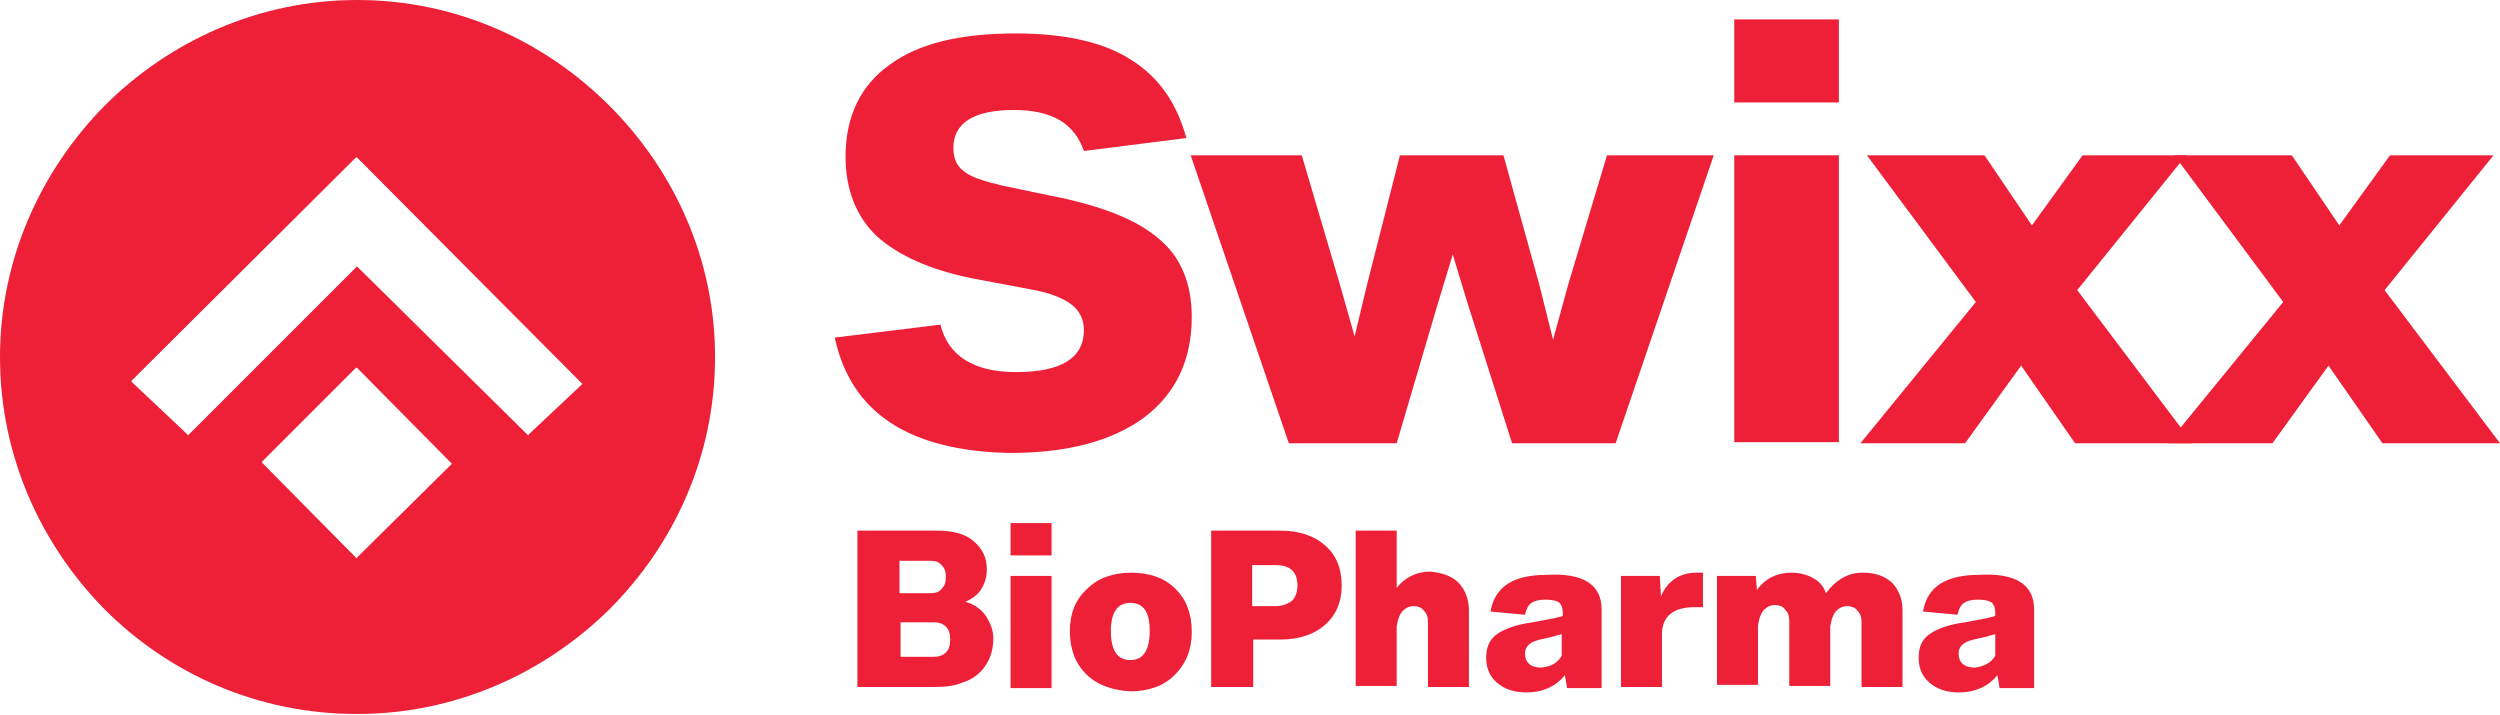
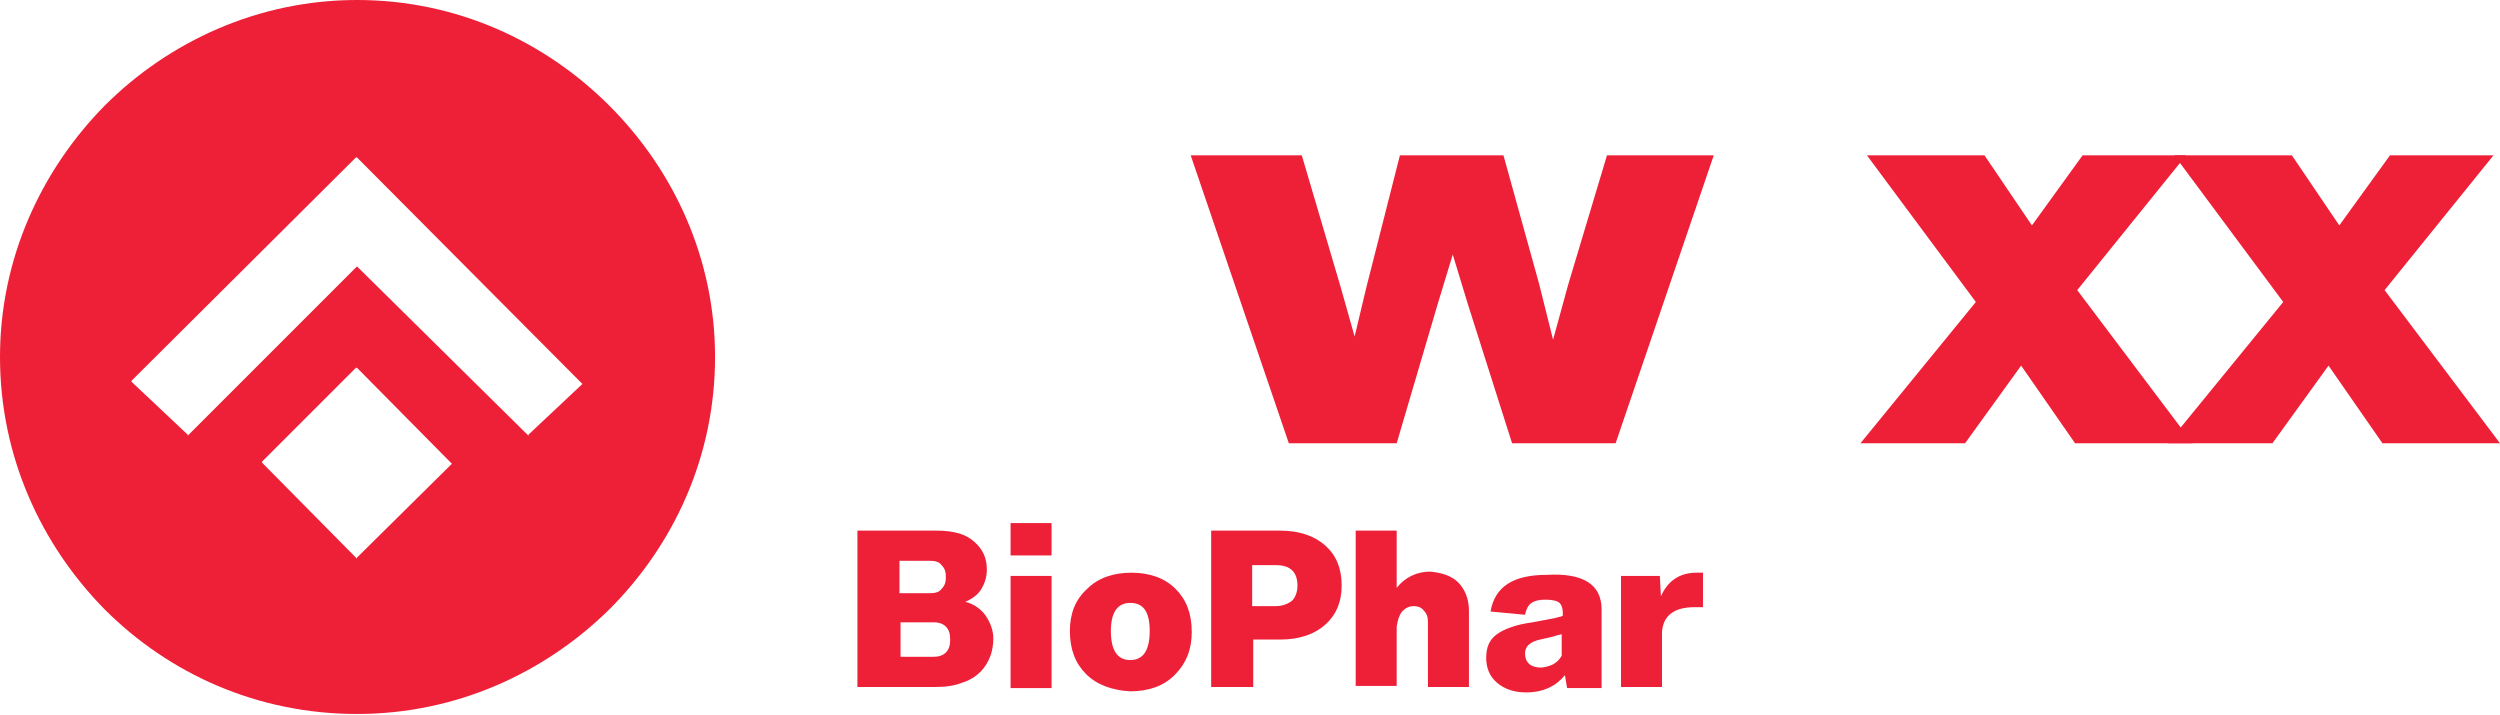
<svg xmlns="http://www.w3.org/2000/svg" version="1.1" id="Layer_1" x="0px" y="0px" viewBox="0 0 231.8 66.3" style="enable-background:new 0 0 231.8 66.3;" xml:space="preserve">
  <style type="text/css"> .st0{fill:#EE2038;} </style>
  <g>
-     <path class="st0" d="M77.4,31.3l9.8-1.2c0.7,2.9,3.1,4.4,7,4.4c4.2,0,6.3-1.3,6.3-3.9c0-1-0.4-1.8-1.2-2.4 c-0.8-0.6-2.1-1.1-3.9-1.4l-5.3-1c-3.9-0.8-6.8-2.1-8.8-3.9c-1.9-1.8-2.9-4.3-2.9-7.4c0-3.7,1.4-6.6,4.1-8.5 c2.7-2,6.6-2.9,11.7-2.9c4.5,0,8.1,0.8,10.6,2.4c2.6,1.6,4.3,4,5.2,7.3l-9.5,1.2c-0.9-2.6-3-3.8-6.5-3.8c-3.7,0-5.6,1.2-5.6,3.5 c0,1,0.3,1.7,1,2.2c0.6,0.5,1.8,0.9,3.5,1.3l4.3,0.9c4.7,0.9,8.1,2.2,10.2,4c2.1,1.7,3.1,4.2,3.1,7.3c0,4-1.5,7.1-4.4,9.3 c-3,2.2-7.1,3.3-12.5,3.3C84.3,41.8,78.9,38.3,77.4,31.3" />
-   </g>
+     </g>
  <polygon class="st0" points="149,14.4 158.9,14.4 149.8,41.1 140.2,41.1 136.1,28.2 134.7,23.6 133.3,28.2 129.5,41.1 119.5,41.1 110.4,14.4 120.7,14.4 124.3,26.6 125.6,31.2 126.7,26.6 129.8,14.4 139.4,14.4 142.7,26.3 144,31.5 145.4,26.4 " />
-   <path class="st0" d="M160.8,14.4h9.7V41h-9.7V14.4z M160.8,1.8h9.7v7.7h-9.7V1.8z" />
  <polygon class="st0" points="203.3,41.1 192.4,41.1 187.4,33.9 182.2,41.1 172.5,41.1 183.2,28 173.1,14.4 184,14.4 188.4,20.9 193.1,14.4 202.7,14.4 192.6,26.9 " />
  <polygon class="st0" points="231.8,41.1 220.9,41.1 215.9,33.9 210.7,41.1 201,41.1 211.7,28 201.6,14.4 212.5,14.4 216.9,20.9 221.6,14.4 231.2,14.4 221.1,26.9 " />
  <g>
    <path class="st0" d="M86.5,60.9c0.5,0,0.9-0.1,1.2-0.4c0.3-0.3,0.4-0.7,0.4-1.2s-0.1-0.9-0.4-1.2s-0.7-0.4-1.1-0.4h-3.1v3.2 C83.5,60.9,86.5,60.9,86.5,60.9z M83.4,52v3h2.9c0.4,0,0.8-0.1,1-0.4c0.3-0.3,0.4-0.6,0.4-1.1s-0.1-0.8-0.4-1.1 c-0.2-0.3-0.6-0.4-1-0.4H83.4z M91.4,57.1c0.4,0.6,0.7,1.3,0.7,2.1c0,0.6-0.1,1.2-0.3,1.7c-0.2,0.5-0.5,1-0.9,1.4s-1,0.8-1.7,1 c-0.7,0.3-1.6,0.4-2.6,0.4h-7.1V49.2h7.3c1.6,0,2.7,0.3,3.5,1s1.2,1.5,1.2,2.6c0,0.7-0.2,1.3-0.5,1.8s-0.8,0.9-1.5,1.2 C90.3,56,91,56.5,91.4,57.1" />
  </g>
  <path class="st0" d="M93.7,53.4h3.8v10.4h-3.8V53.4z M93.7,48.5h3.8v3h-3.8V48.5z" />
  <path class="st0" d="M106.6,58.5c0-1.8-0.6-2.6-1.8-2.6c-1.2,0-1.8,0.9-1.8,2.6c0,1.8,0.6,2.7,1.8,2.7S106.6,60.3,106.6,58.5 M100.7,62.5c-1-1-1.5-2.3-1.5-4c0-1.6,0.5-2.9,1.6-3.9c1-1,2.4-1.5,4.1-1.5s3.1,0.5,4.1,1.5s1.5,2.3,1.5,4c0,1.6-0.5,2.9-1.6,4 c-1,1-2.4,1.5-4.1,1.5C103.1,64,101.7,63.5,100.7,62.5" />
  <path class="st0" d="M118.3,56.2c0.6,0,1.1-0.2,1.5-0.5c0.3-0.3,0.5-0.8,0.5-1.4c0-1.3-0.7-1.9-2-1.9h-2.2v3.8 C116.1,56.2,118.3,56.2,118.3,56.2z M118.7,49.2c1.8,0,3.2,0.5,4.2,1.4s1.5,2.1,1.5,3.7c0,1.5-0.5,2.7-1.5,3.6 c-1,0.9-2.4,1.4-4.2,1.4h-2.5v4.4h-3.9V49.2H118.7z" />
  <path class="st0" d="M135.2,54c0.6,0.6,1,1.5,1,2.6v7.1h-3.8v-6c0-0.5-0.1-0.8-0.4-1.1c-0.2-0.3-0.6-0.4-0.9-0.4 c-0.5,0-0.8,0.2-1.1,0.5c-0.3,0.4-0.4,0.8-0.5,1.4v5.5h-3.8V49.2h3.8v5.3c0.8-1,1.9-1.5,3.1-1.5C133.7,53.1,134.6,53.4,135.2,54" />
  <path class="st0" d="M144.8,60.8v-2c-0.3,0.1-0.5,0.1-0.7,0.2l-1.3,0.3c-0.9,0.2-1.4,0.6-1.4,1.3c0,0.8,0.5,1.3,1.5,1.3 C143.8,61.8,144.4,61.5,144.8,60.8 M148.5,56.5v4.8v2.5h-3.2l-0.2-1.2c-0.8,1-2,1.6-3.6,1.6c-1.1,0-2-0.3-2.7-0.9 c-0.7-0.6-1-1.4-1-2.3c0-1,0.3-1.7,1-2.2s1.8-0.9,3.3-1.1l2.1-0.4c0.3-0.1,0.5-0.1,0.7-0.2v-0.3c0-0.4-0.1-0.7-0.3-0.9 s-0.7-0.3-1.3-0.3s-1,0.1-1.3,0.3s-0.5,0.6-0.6,1.1l-3.2-0.3c0.4-2.3,2.1-3.4,5.2-3.4C146.8,53.1,148.5,54.2,148.5,56.5" />
  <path class="st0" d="M157.9,53.1v3.2h-0.8c-1.9,0-2.9,0.8-3,2.3v5.1h-3.8V53.4h3.6l0.1,1.9c0.6-1.4,1.7-2.2,3.3-2.2 C157.3,53.1,157.9,53.1,157.9,53.1z" />
-   <path class="st0" d="M175.4,54c0.6,0.6,1,1.5,1,2.5v7.2h-3.8v-6c0-0.5-0.1-0.8-0.4-1.1c-0.2-0.3-0.6-0.4-0.9-0.4 c-0.5,0-0.8,0.2-1.1,0.5c-0.3,0.4-0.4,0.8-0.5,1.4v5.5h-3.8v-6c0-0.5-0.1-0.8-0.4-1.1c-0.2-0.3-0.6-0.4-0.9-0.4 c-0.5,0-0.8,0.2-1.1,0.5c-0.3,0.4-0.4,0.8-0.5,1.4v5.5h-3.8V53.4h3.6l0.1,1.3c0.8-1.1,1.9-1.6,3.2-1.6c0.8,0,1.5,0.2,2,0.5 c0.6,0.3,1,0.8,1.2,1.4c0.9-1.2,2-1.9,3.4-1.9C173.9,53.1,174.7,53.4,175.4,54" />
-   <path class="st0" d="M185,60.8v-2c-0.3,0.1-0.5,0.1-0.7,0.2l-1.3,0.3c-0.9,0.2-1.4,0.6-1.4,1.3c0,0.8,0.5,1.3,1.5,1.3 C183.9,61.8,184.6,61.5,185,60.8 M188.6,56.5v4.8v2.5h-3.2l-0.2-1.2c-0.8,1-2,1.6-3.6,1.6c-1.1,0-2-0.3-2.7-0.9 c-0.7-0.6-1-1.4-1-2.3c0-1,0.3-1.7,1-2.2s1.8-0.9,3.3-1.1l2.1-0.4c0.3-0.1,0.5-0.1,0.7-0.2v-0.3c0-0.4-0.1-0.7-0.3-0.9 s-0.7-0.3-1.3-0.3s-1,0.1-1.3,0.3s-0.5,0.6-0.6,1.1l-3.2-0.3c0.4-2.3,2.1-3.4,5.2-3.4C186.9,53.1,188.6,54.2,188.6,56.5" />
  <path class="st0" d="M56.5,9.8c-6-6-14.2-9.8-23.4-9.8C24,0,15.7,3.8,9.7,9.8C3.8,15.8,0,24,0,33.1c0,9.2,3.8,17.4,9.7,23.4 c6,6,14.2,9.7,23.4,9.7s17.4-3.8,23.4-9.7c6-6,9.8-14.2,9.8-23.4C66.3,24,62.5,15.8,56.5,9.8z M41.9,43l-8.8,8.7v0.1L33,51.7 l-8.7-8.8v-0.1l8.7-8.7h0.1L41.9,43C41.9,42.9,41.9,43,41.9,43z M54,35.6l-5,4.7v0.1l-0.1-0.1L33.1,24.7L17.5,40.3l-0.1,0.1v-0.1 l-5.2-4.9v-0.1L33,14.6h0.1L54,35.6L54,35.6z" />
</svg>